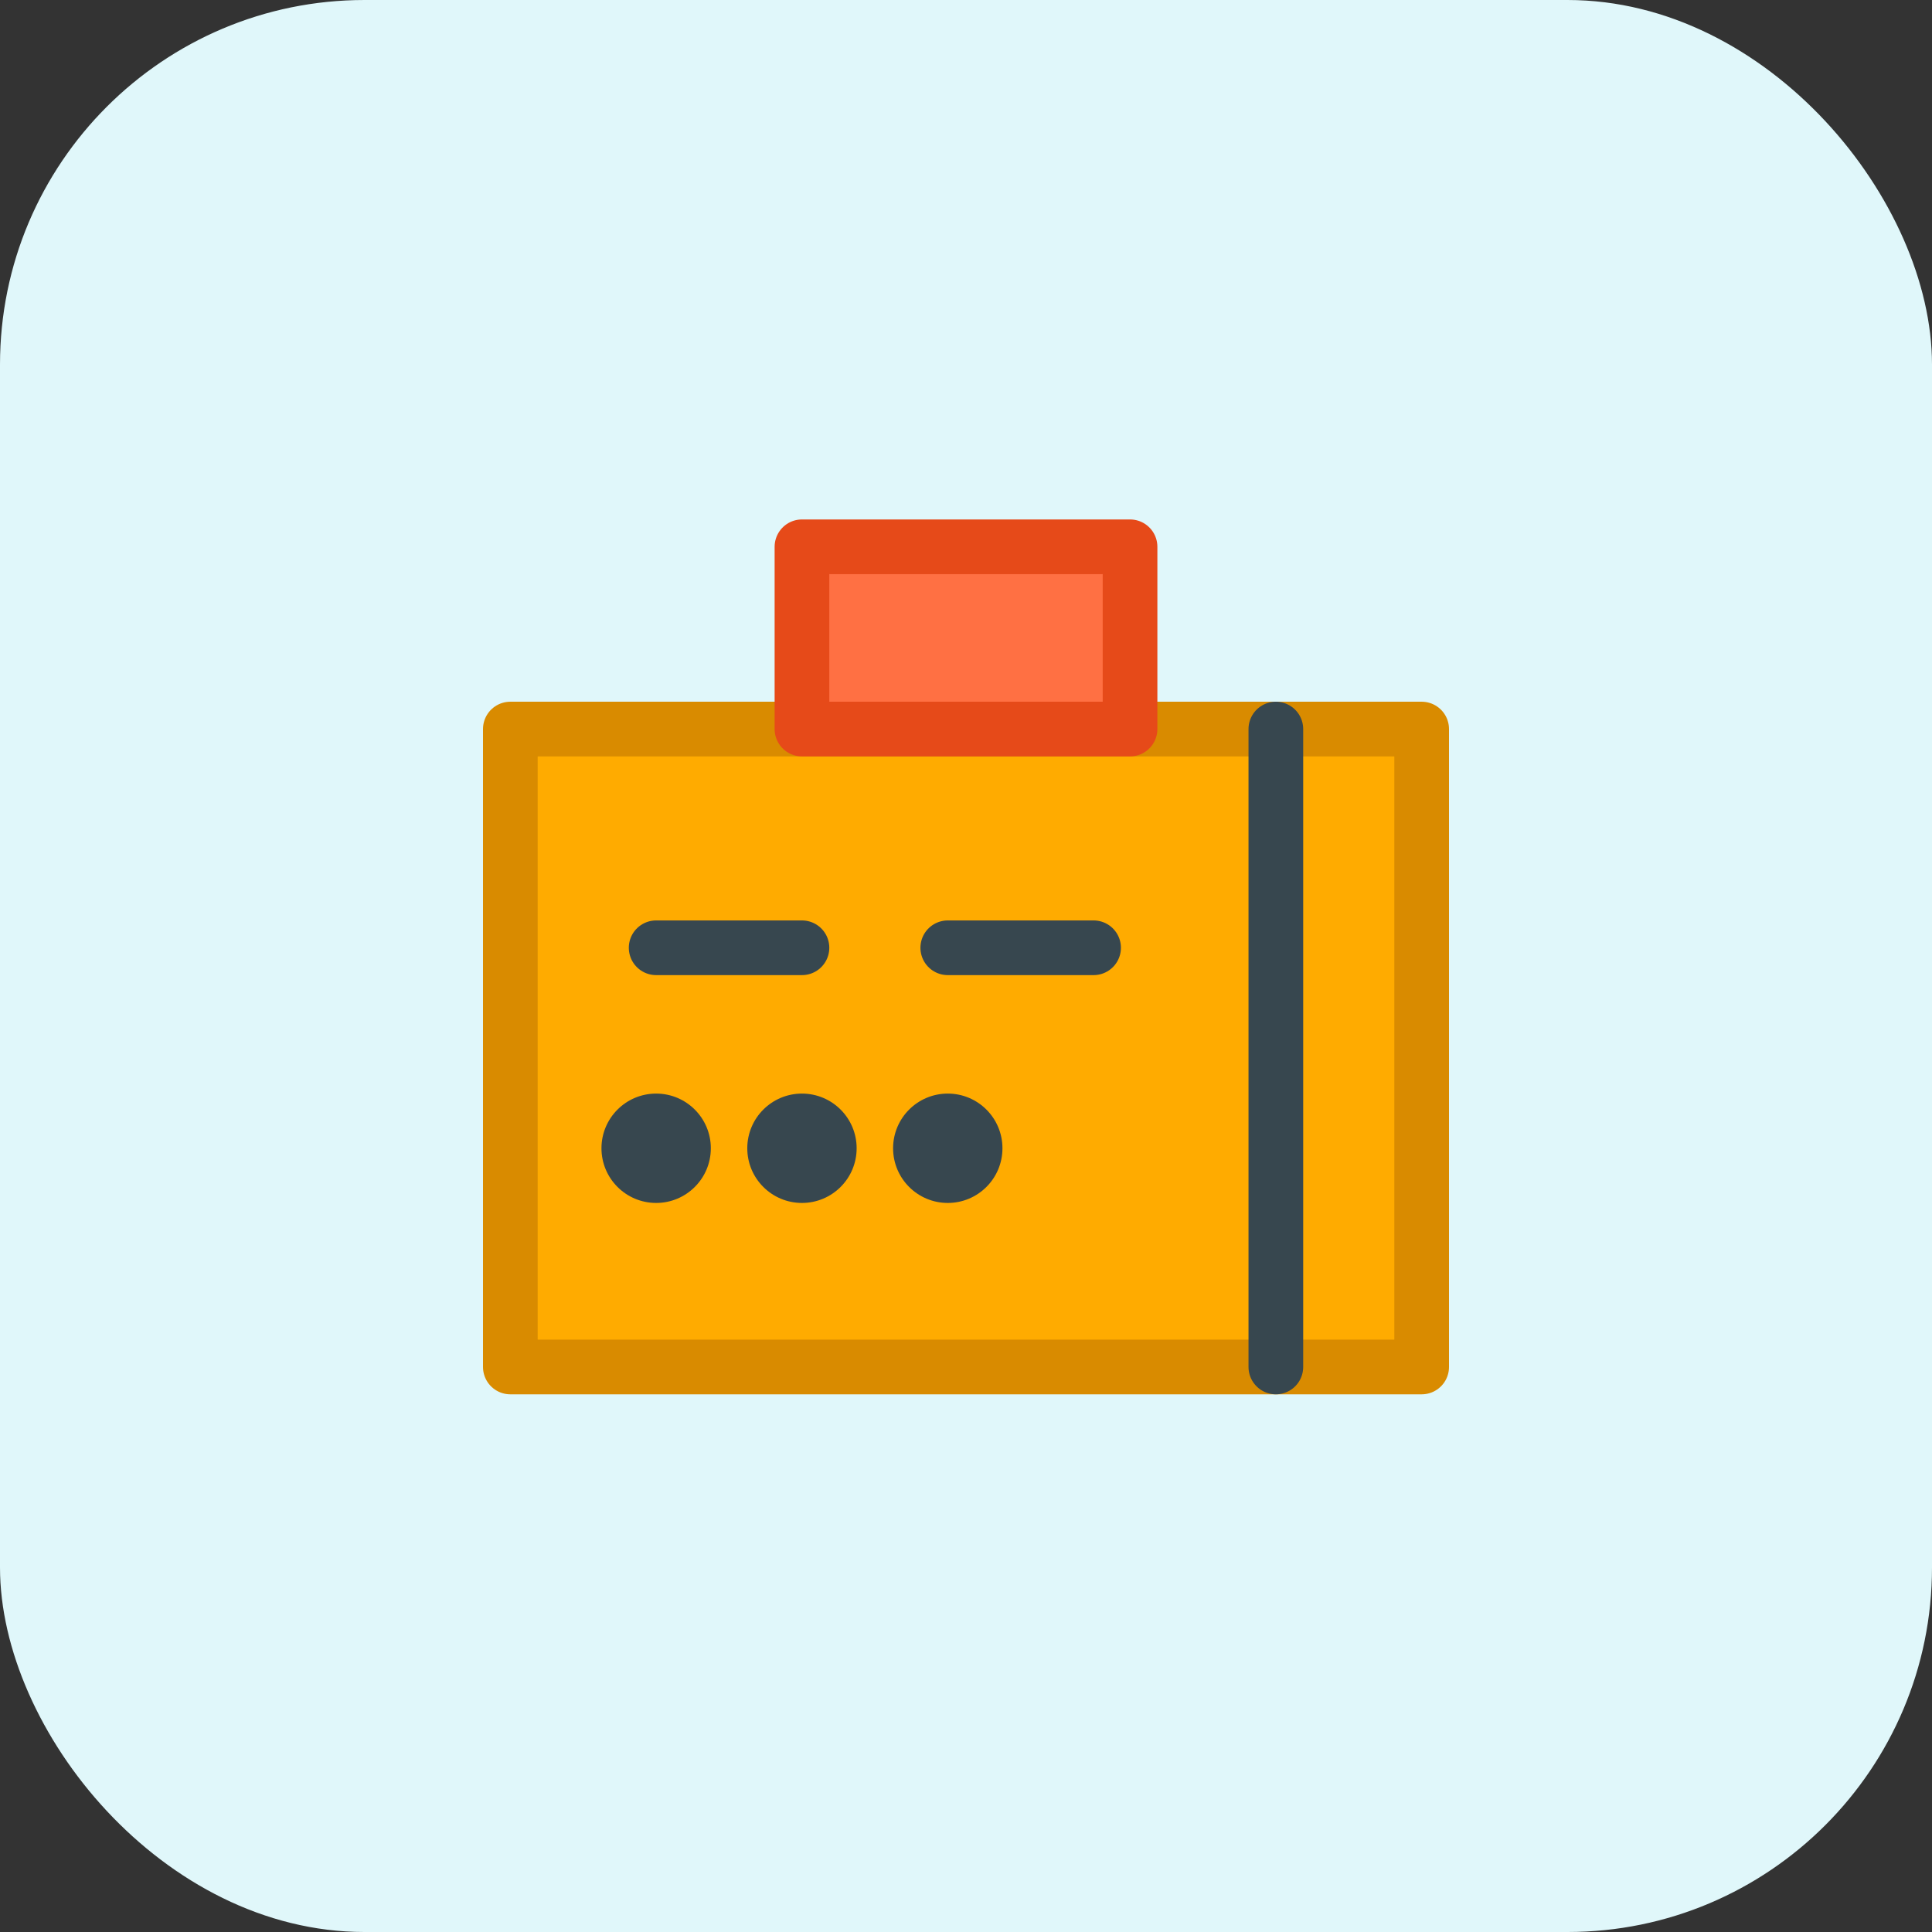
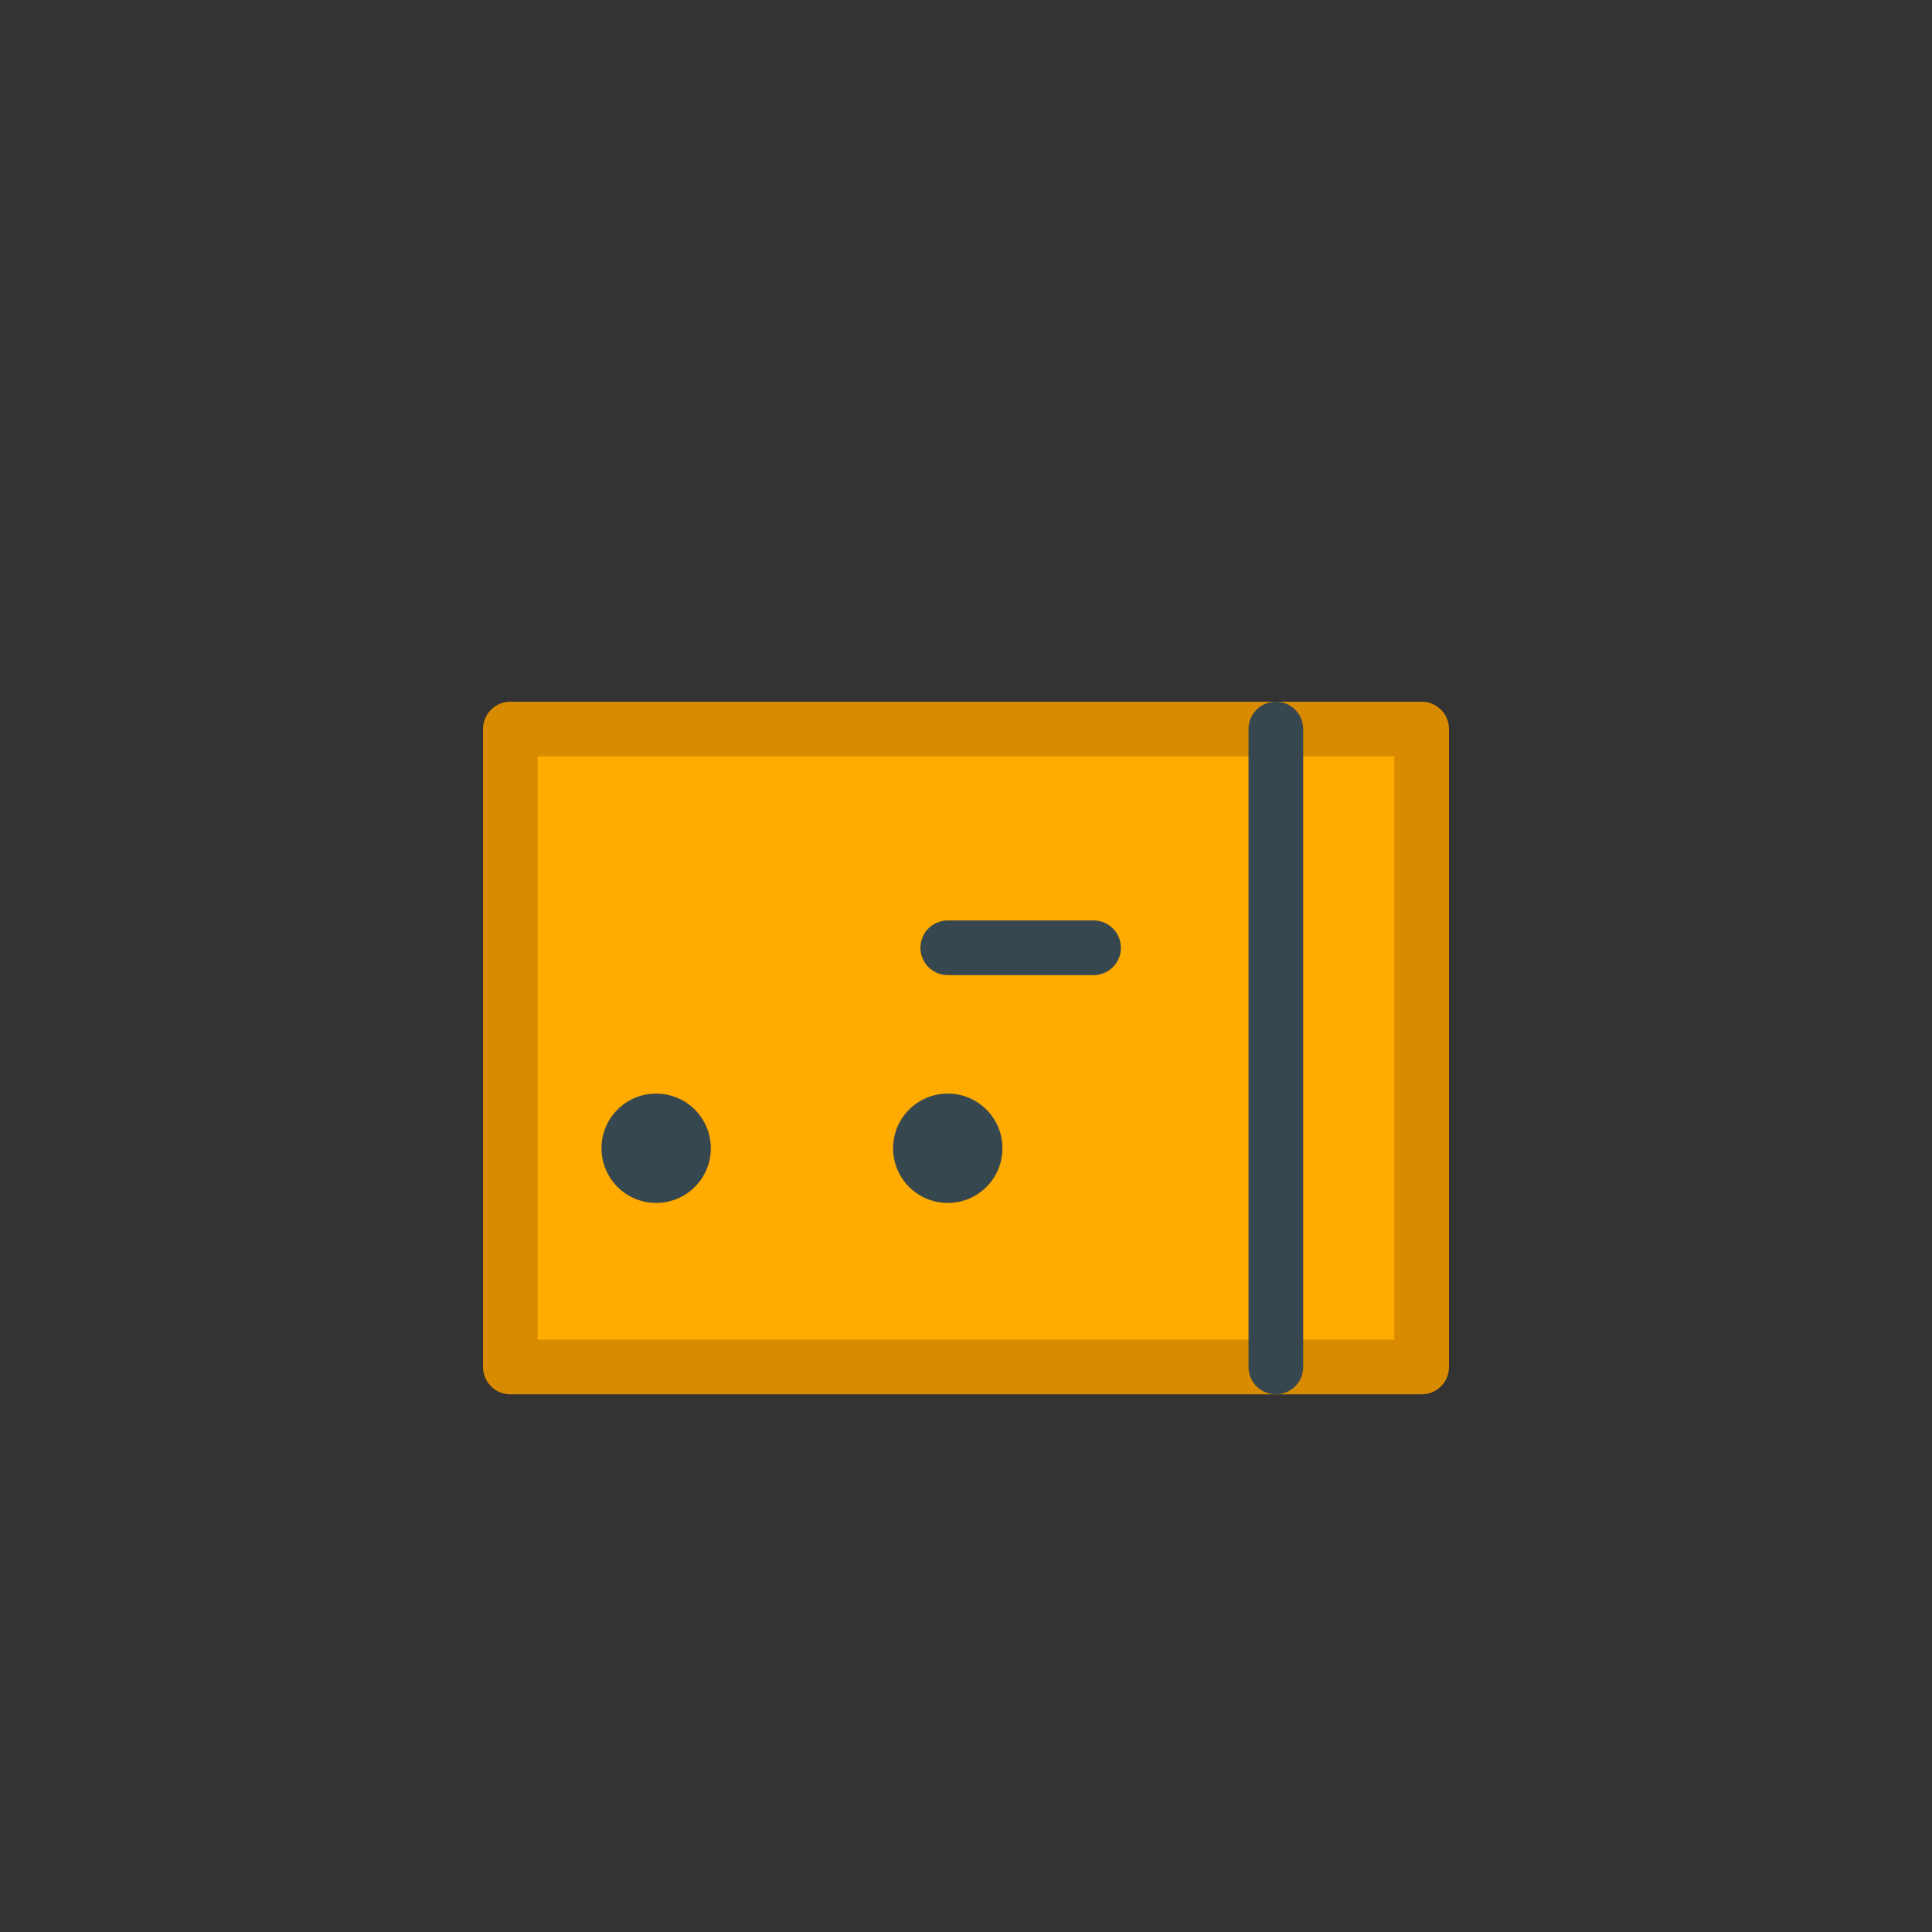
<svg xmlns="http://www.w3.org/2000/svg" width="106" height="106" viewBox="0 0 106 106" fill="none">
  <rect x="0" y="0" width="106" height="106" fill="#333333" stroke="none" />
-   <rect width="106" height="106" rx="20" fill="#E0F7FA" />
  <rect x="28" y="40" width="50" height="35" fill="#FFAB00" stroke="#D98B00" stroke-width="3" stroke-linecap="round" stroke-linejoin="round" />
-   <rect x="44" y="30" width="18" height="10" fill="#FF7043" stroke="#E64A19" stroke-width="3" stroke-linecap="round" stroke-linejoin="round" />
-   <line x1="36" y1="52" x2="44" y2="52" stroke="#37474F" stroke-width="3" stroke-linecap="round" />
  <line x1="52" y1="52" x2="60" y2="52" stroke="#37474F" stroke-width="3" stroke-linecap="round" />
  <line x1="70" y1="40" x2="70" y2="75" stroke="#37474F" stroke-width="3" stroke-linecap="round" />
  <circle cx="36" cy="63" r="3" fill="#37474F" />
-   <circle cx="44" cy="63" r="3" fill="#37474F" />
  <circle cx="52" cy="63" r="3" fill="#37474F" />
</svg>